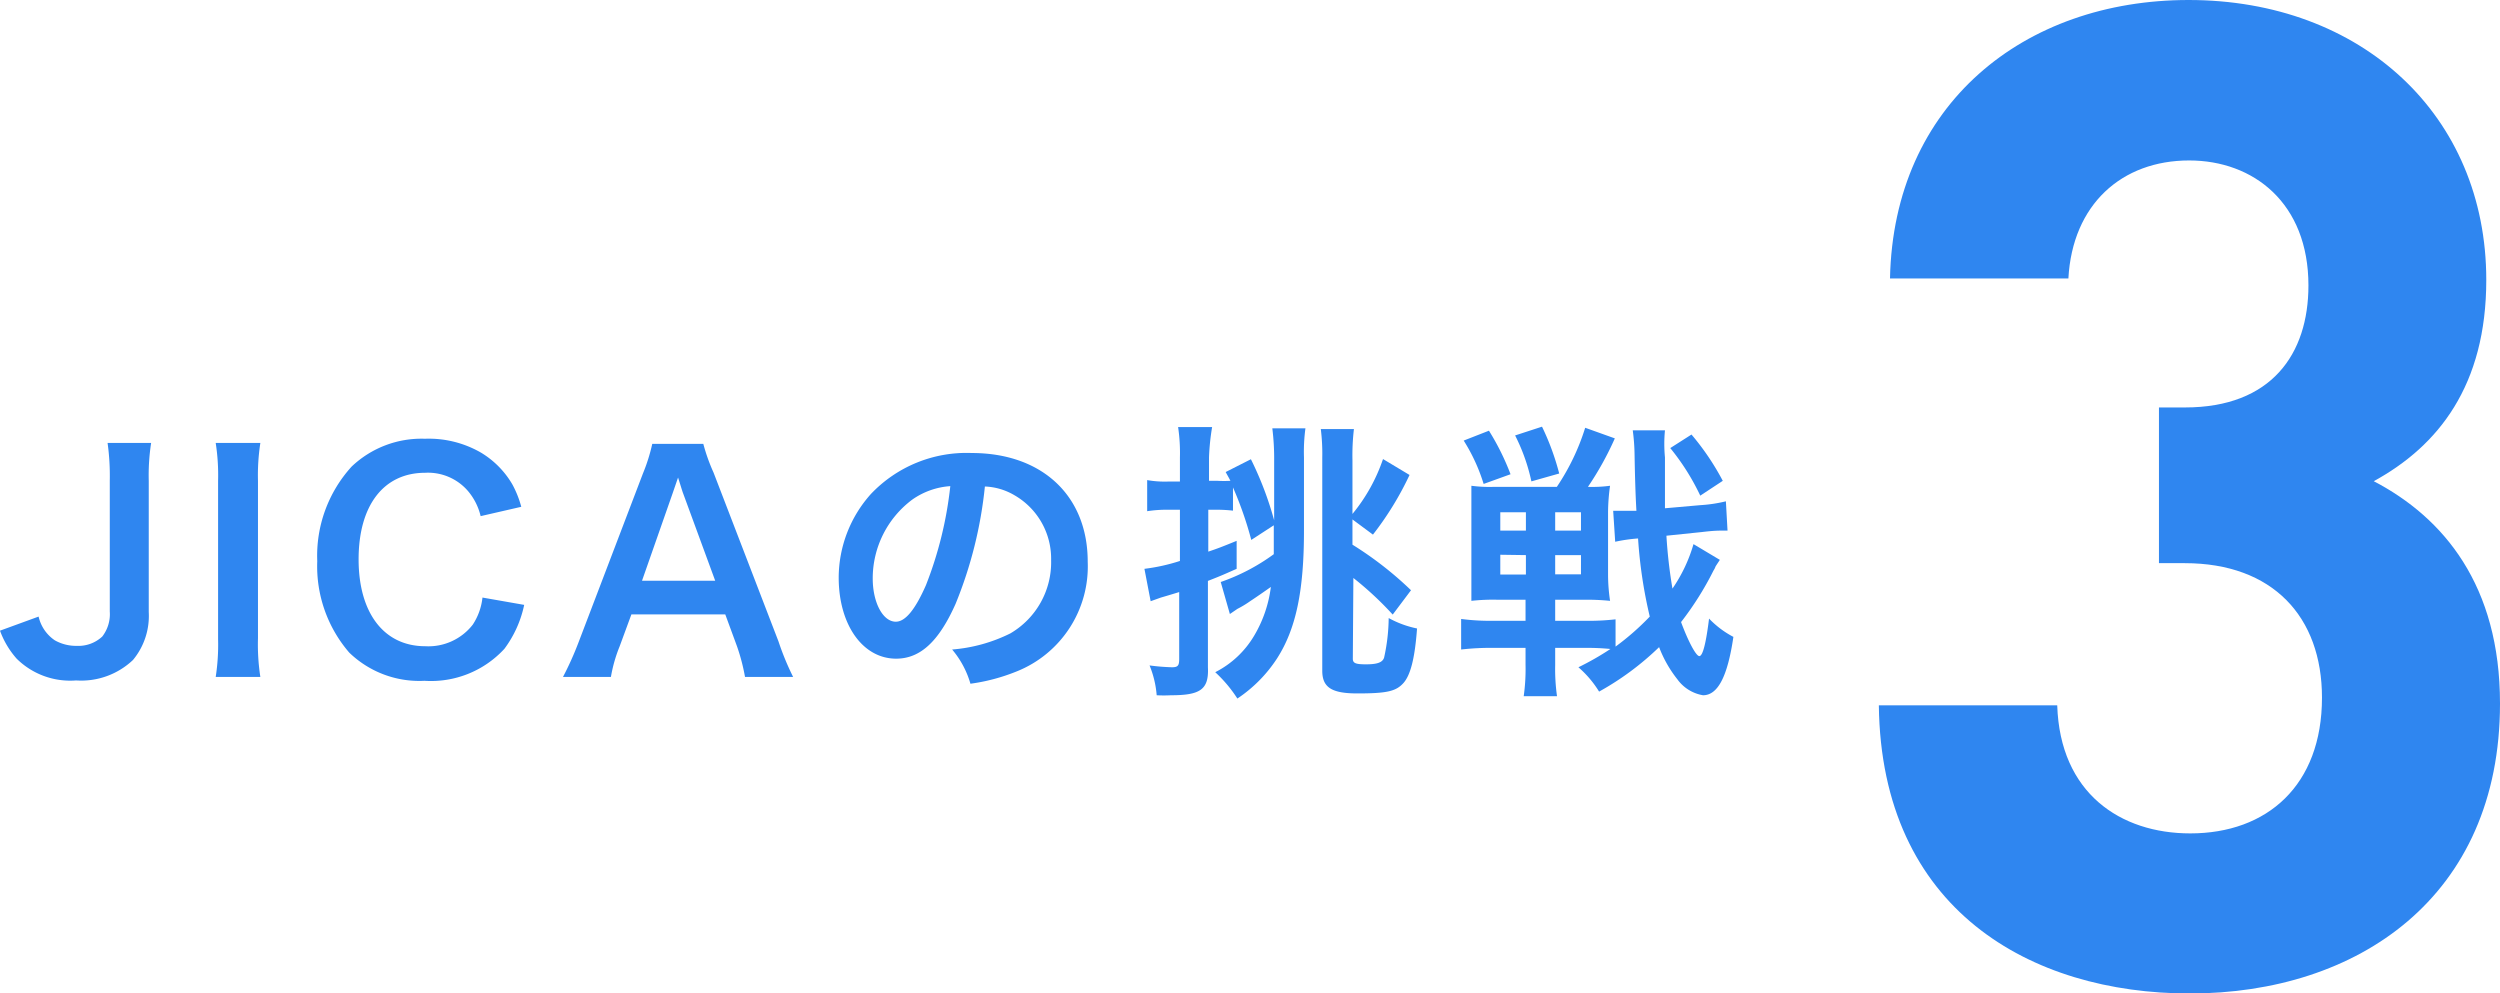
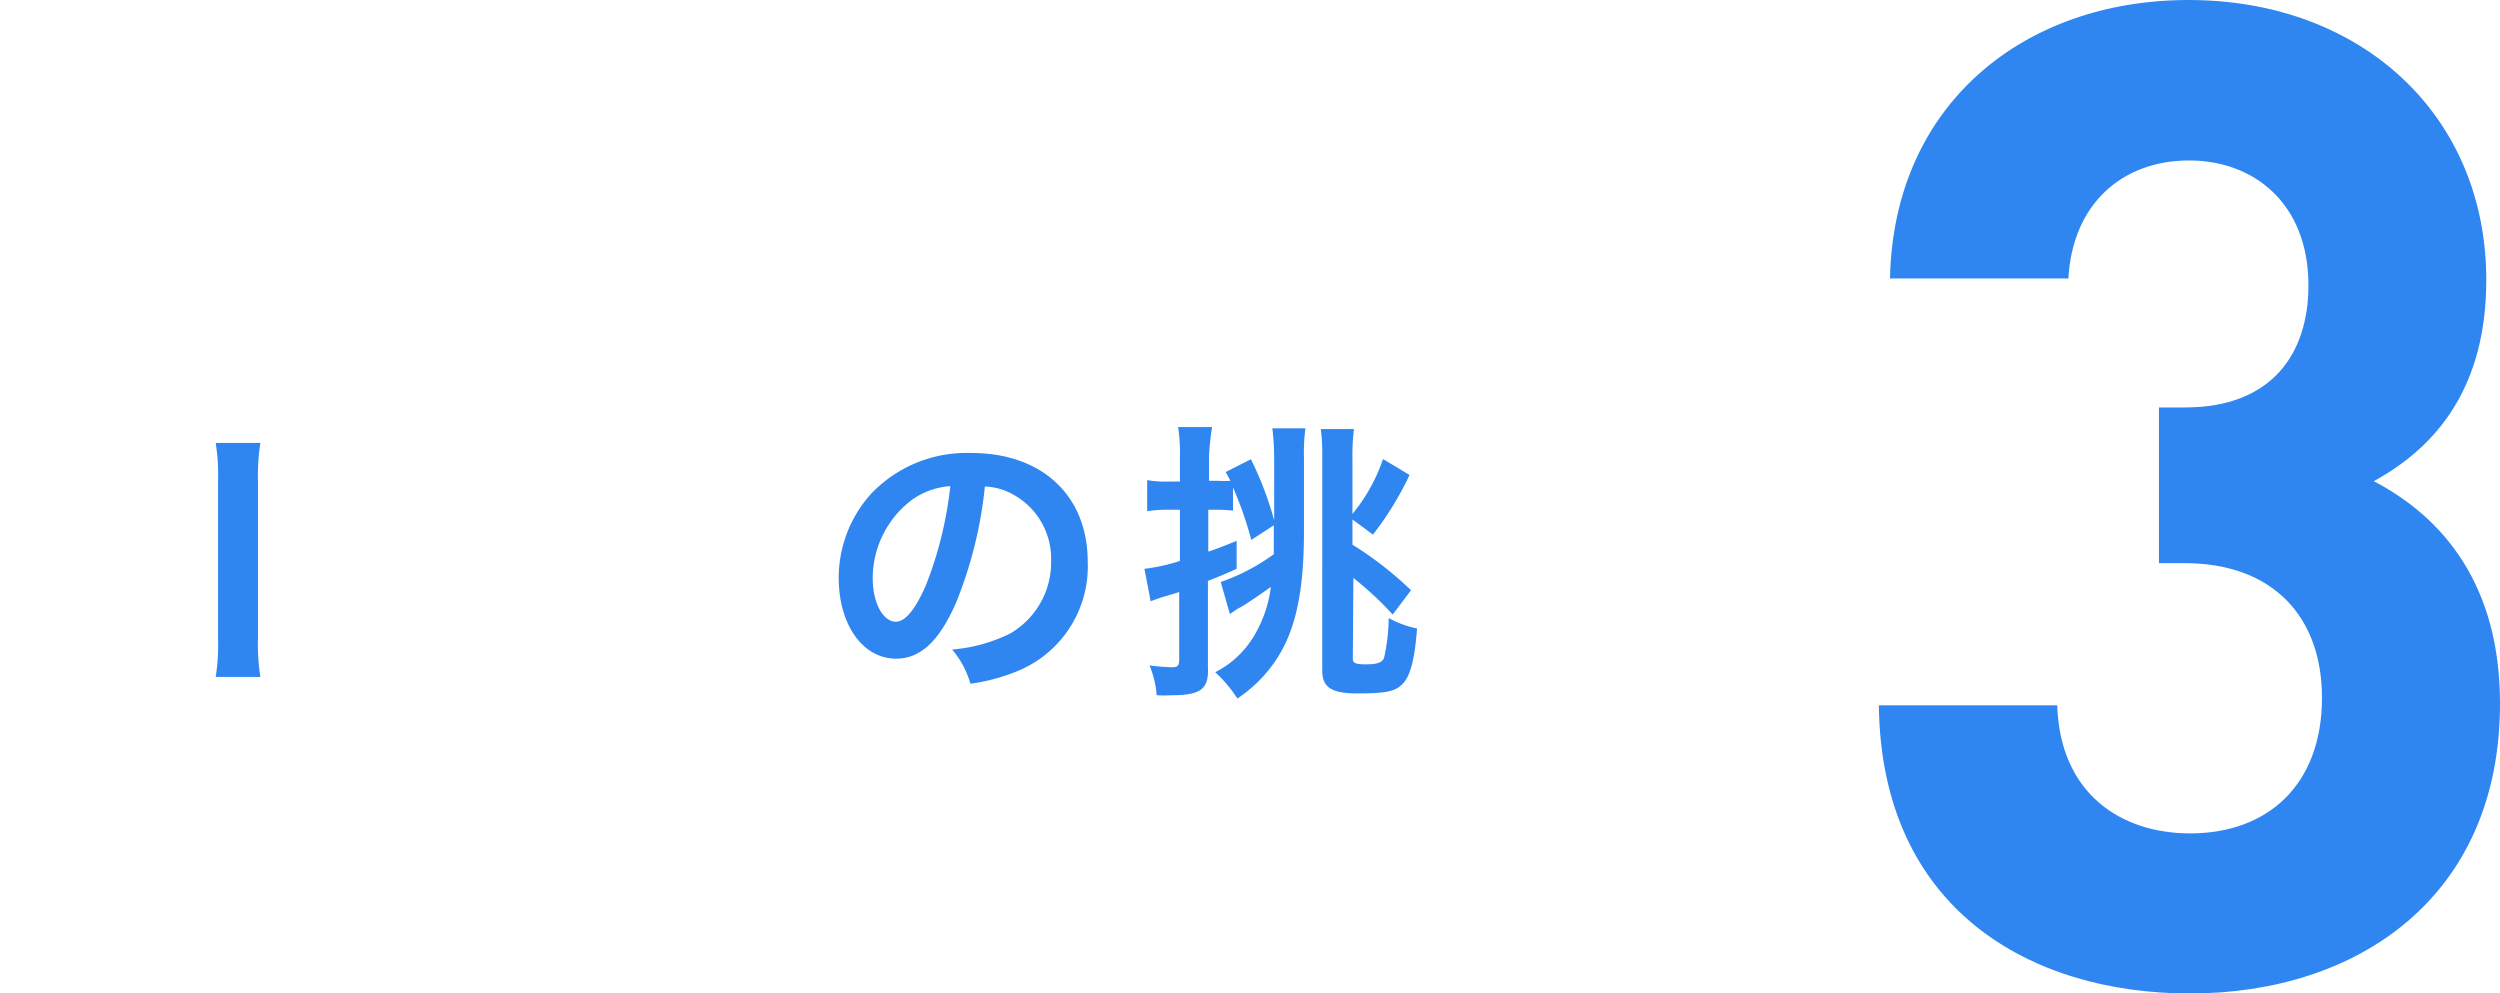
<svg xmlns="http://www.w3.org/2000/svg" viewBox="0 0 136.64 54.3">
  <defs>
    <style>.cls-1{fill:#2f86f0;}</style>
  </defs>
  <g id="レイヤー_2" data-name="レイヤー 2">
    <g id="レイヤー_2-2" data-name="レイヤー 2">
-       <path class="cls-1" d="M8.26,24.21a11.69,11.69,0,0,0-.13,2.07v7.17a3.77,3.77,0,0,1-.86,2.62,4.11,4.11,0,0,1-3.11,1.12A4.16,4.16,0,0,1,.91,36,4.76,4.76,0,0,1,0,34.47l2.11-.77A2.13,2.13,0,0,0,3,35a2.37,2.37,0,0,0,1.2.3,1.91,1.91,0,0,0,1.39-.51A2,2,0,0,0,6,33.42V26.28a13.07,13.07,0,0,0-.12-2.07Z" />
      <path class="cls-1" d="M14.23,24.21a11.62,11.62,0,0,0-.13,2.07v8.61A11.64,11.64,0,0,0,14.23,37H11.79a11.64,11.64,0,0,0,.13-2.06V26.28a11.55,11.55,0,0,0-.13-2.07Z" />
-       <path class="cls-1" d="M28.65,33.06a6.11,6.11,0,0,1-1.08,2.4,5.45,5.45,0,0,1-4.37,1.75,5.51,5.51,0,0,1-4.11-1.54,7.22,7.22,0,0,1-1.75-5,7.24,7.24,0,0,1,1.88-5.17,5.54,5.54,0,0,1,4-1.52,5.71,5.71,0,0,1,3.07.76A4.91,4.91,0,0,1,28,26.47a5.54,5.54,0,0,1,.49,1.23l-2.22.51a3.3,3.3,0,0,0-.69-1.37,2.88,2.88,0,0,0-2.34-1c-2.27,0-3.64,1.78-3.64,4.73s1.4,4.75,3.64,4.75a3.07,3.07,0,0,0,2.6-1.18,3.33,3.33,0,0,0,.53-1.48Z" />
-       <path class="cls-1" d="M40.72,37a10.87,10.87,0,0,0-.44-1.68l-.64-1.74H34.51l-.64,1.74A8,8,0,0,0,33.39,37H30.77a17.36,17.36,0,0,0,.85-1.89l3.52-9.23a9.7,9.7,0,0,0,.51-1.62h2.79A10.1,10.1,0,0,0,39,25.83l3.55,9.23A14.76,14.76,0,0,0,43.35,37ZM37.35,27c-.07-.18-.12-.37-.29-.9l-.31.9-1.66,4.74h4Z" />
      <path class="cls-1" d="M52.23,33c-.92,2.07-1.94,3-3.25,3-1.83,0-3.14-1.86-3.14-4.43A6.87,6.87,0,0,1,47.6,27a7.2,7.2,0,0,1,5.51-2.24c3.84,0,6.34,2.33,6.34,5.94a6.18,6.18,0,0,1-3.89,6,10.47,10.47,0,0,1-2.52.67,5.05,5.05,0,0,0-1-1.87,8.67,8.67,0,0,0,3.18-.88,4.5,4.5,0,0,0,2.23-4,4,4,0,0,0-2-3.55,3.44,3.44,0,0,0-1.62-.48A23.07,23.07,0,0,1,52.23,33ZM49.87,27.3a5.37,5.37,0,0,0-2.17,4.32c0,1.32.56,2.36,1.26,2.36.53,0,1.07-.68,1.65-2a20.92,20.92,0,0,0,1.33-5.41A4.09,4.09,0,0,0,49.87,27.3Z" />
      <path class="cls-1" d="M68.39,29.51a19.6,19.6,0,0,0-1-2.87v1.27a7.75,7.75,0,0,0-.88-.05h-.47v2.29c.48-.16.77-.27,1.55-.59l0,1.53c-.66.29-.8.36-1.57.66v4.72C66.08,37.69,65.6,38,64,38a7.38,7.38,0,0,1-.78,0,5.41,5.41,0,0,0-.39-1.63,11.72,11.72,0,0,0,1.22.1c.32,0,.4-.08.4-.45V32.36c-.19.06-.62.19-1,.3l-.56.2-.34-1.77a10.46,10.46,0,0,0,1.94-.43v-2.8h-.67a7,7,0,0,0-1.12.08v-1.7a5.5,5.5,0,0,0,1.13.08h.66V25a9.62,9.62,0,0,0-.1-1.66h1.86A12.65,12.65,0,0,0,66.08,25v1.28h.47a6.81,6.81,0,0,0,.7,0c-.08-.16-.13-.24-.26-.48l1.38-.7a18.38,18.38,0,0,1,1.27,3.34V25.22a13.45,13.45,0,0,0-.1-1.81h1.81A9.61,9.61,0,0,0,71.27,25v4c0,3.28-.43,5.37-1.48,7a7.63,7.63,0,0,1-2.16,2.18,7.34,7.34,0,0,0-1.21-1.44,5.21,5.21,0,0,0,2.13-2,6.85,6.85,0,0,0,.91-2.66c-.34.24-.74.52-1.12.77a5.62,5.62,0,0,1-.71.43l-.41.28-.5-1.75a11,11,0,0,0,2.9-1.52c0-.37,0-.5,0-.78v-.8ZM73.94,36c0,.24.14.31.71.31s.91-.08,1-.37a10.34,10.34,0,0,0,.25-2.16,5.48,5.48,0,0,0,1.55.57c-.12,1.64-.36,2.57-.76,3s-.88.55-2.5.55c-1.41,0-1.92-.33-1.92-1.24V25a10.89,10.89,0,0,0-.08-1.55H74a12.43,12.43,0,0,0-.08,1.71v2.93a9.52,9.52,0,0,0,1.67-3l1.45.87a17.16,17.16,0,0,1-2,3.26l-1.12-.83v1.38a19.26,19.26,0,0,1,3.2,2.49l-1,1.33a18,18,0,0,0-2.15-2Z" />
-       <path class="cls-1" d="M94,30.6l-.23.35a1.13,1.13,0,0,1-.12.24A16.93,16.93,0,0,1,91.88,34c.37,1,.81,1.86,1,1.86s.37-.74.53-2.05a5.17,5.17,0,0,0,1.33,1C94.42,37,93.88,38,93.08,38a2.17,2.17,0,0,1-1.4-.87,6.58,6.58,0,0,1-1-1.76A15.46,15.46,0,0,1,87.4,37.8a5.74,5.74,0,0,0-1.13-1.33,15.26,15.26,0,0,0,1.75-1,13.38,13.38,0,0,0-1.39-.06H85v.94a10.63,10.63,0,0,0,.1,1.7H83.28a10.6,10.6,0,0,0,.1-1.71v-.93H81.62a14.21,14.21,0,0,0-1.76.09V33.83a12.07,12.07,0,0,0,1.72.1h1.8V32.78H81.89a10.72,10.72,0,0,0-1.47.06c0-.32,0-.66,0-1.36V27.92c0-.7,0-1,0-1.37a7.51,7.51,0,0,0,1.23.06h3.44a12.3,12.3,0,0,0,1.55-3.23l1.62.58a16.83,16.83,0,0,1-1.47,2.65A7.34,7.34,0,0,0,88,26.55,10.52,10.52,0,0,0,87.89,28v3.4A9.8,9.8,0,0,0,88,32.84a13.13,13.13,0,0,0-1.51-.06H85v1.15h1.67a12.64,12.64,0,0,0,1.63-.08v1.49a14.15,14.15,0,0,0,1.87-1.64,25.53,25.53,0,0,1-.64-4.27,8.86,8.86,0,0,0-1.25.18l-.11-1.69h.27c.28,0,.61,0,1,0-.05-.85-.08-1.88-.1-3a11.23,11.23,0,0,0-.1-1.4H91A7.68,7.68,0,0,0,91,25c0,.81,0,1.77,0,2.78l1.93-.17a7.9,7.9,0,0,0,1.4-.21L94.42,29h-.14c-.37,0-.59,0-1.27.08l-1.93.2a26.7,26.7,0,0,0,.33,2.89,8.39,8.39,0,0,0,1.15-2.43ZM81.38,23.54a13.53,13.53,0,0,1,1.18,2.38l-1.47.53A9.86,9.86,0,0,0,80,24.08ZM82,28v1h1.4V28Zm0,2.32v1.08h1.4V30.34Zm2.28-7a13.76,13.76,0,0,1,.94,2.56l-1.52.43a10.26,10.26,0,0,0-.89-2.51ZM85,29h1.41V28H85Zm0,2.39h1.41V30.34H85Zm7.93-4.3a12.65,12.65,0,0,0-1.64-2.6l1.16-.74a13.92,13.92,0,0,1,1.71,2.53Z" />
      <path class="cls-1" d="M119.69,54.3c-8.7,0-16.87-4.58-17-15.75h9.75c.15,4.8,3.45,7,7.27,7,4.2,0,7.2-2.62,7.2-7.42,0-4.43-2.7-7.35-7.5-7.35H118V22.27h1.42c4.73,0,6.75-2.92,6.75-6.67,0-4.5-3-6.83-6.52-6.83-3.68,0-6.38,2.4-6.6,6.45h-9.75C103.49,5.7,110.62,0,119.62,0c9.45,0,16.27,6.3,16.27,15.3,0,5.77-2.62,9.07-6.15,11,3.83,2,6.9,5.7,6.9,12.15C136.64,49.05,128.84,54.3,119.69,54.3Z" />
    </g>
  </g>
</svg>